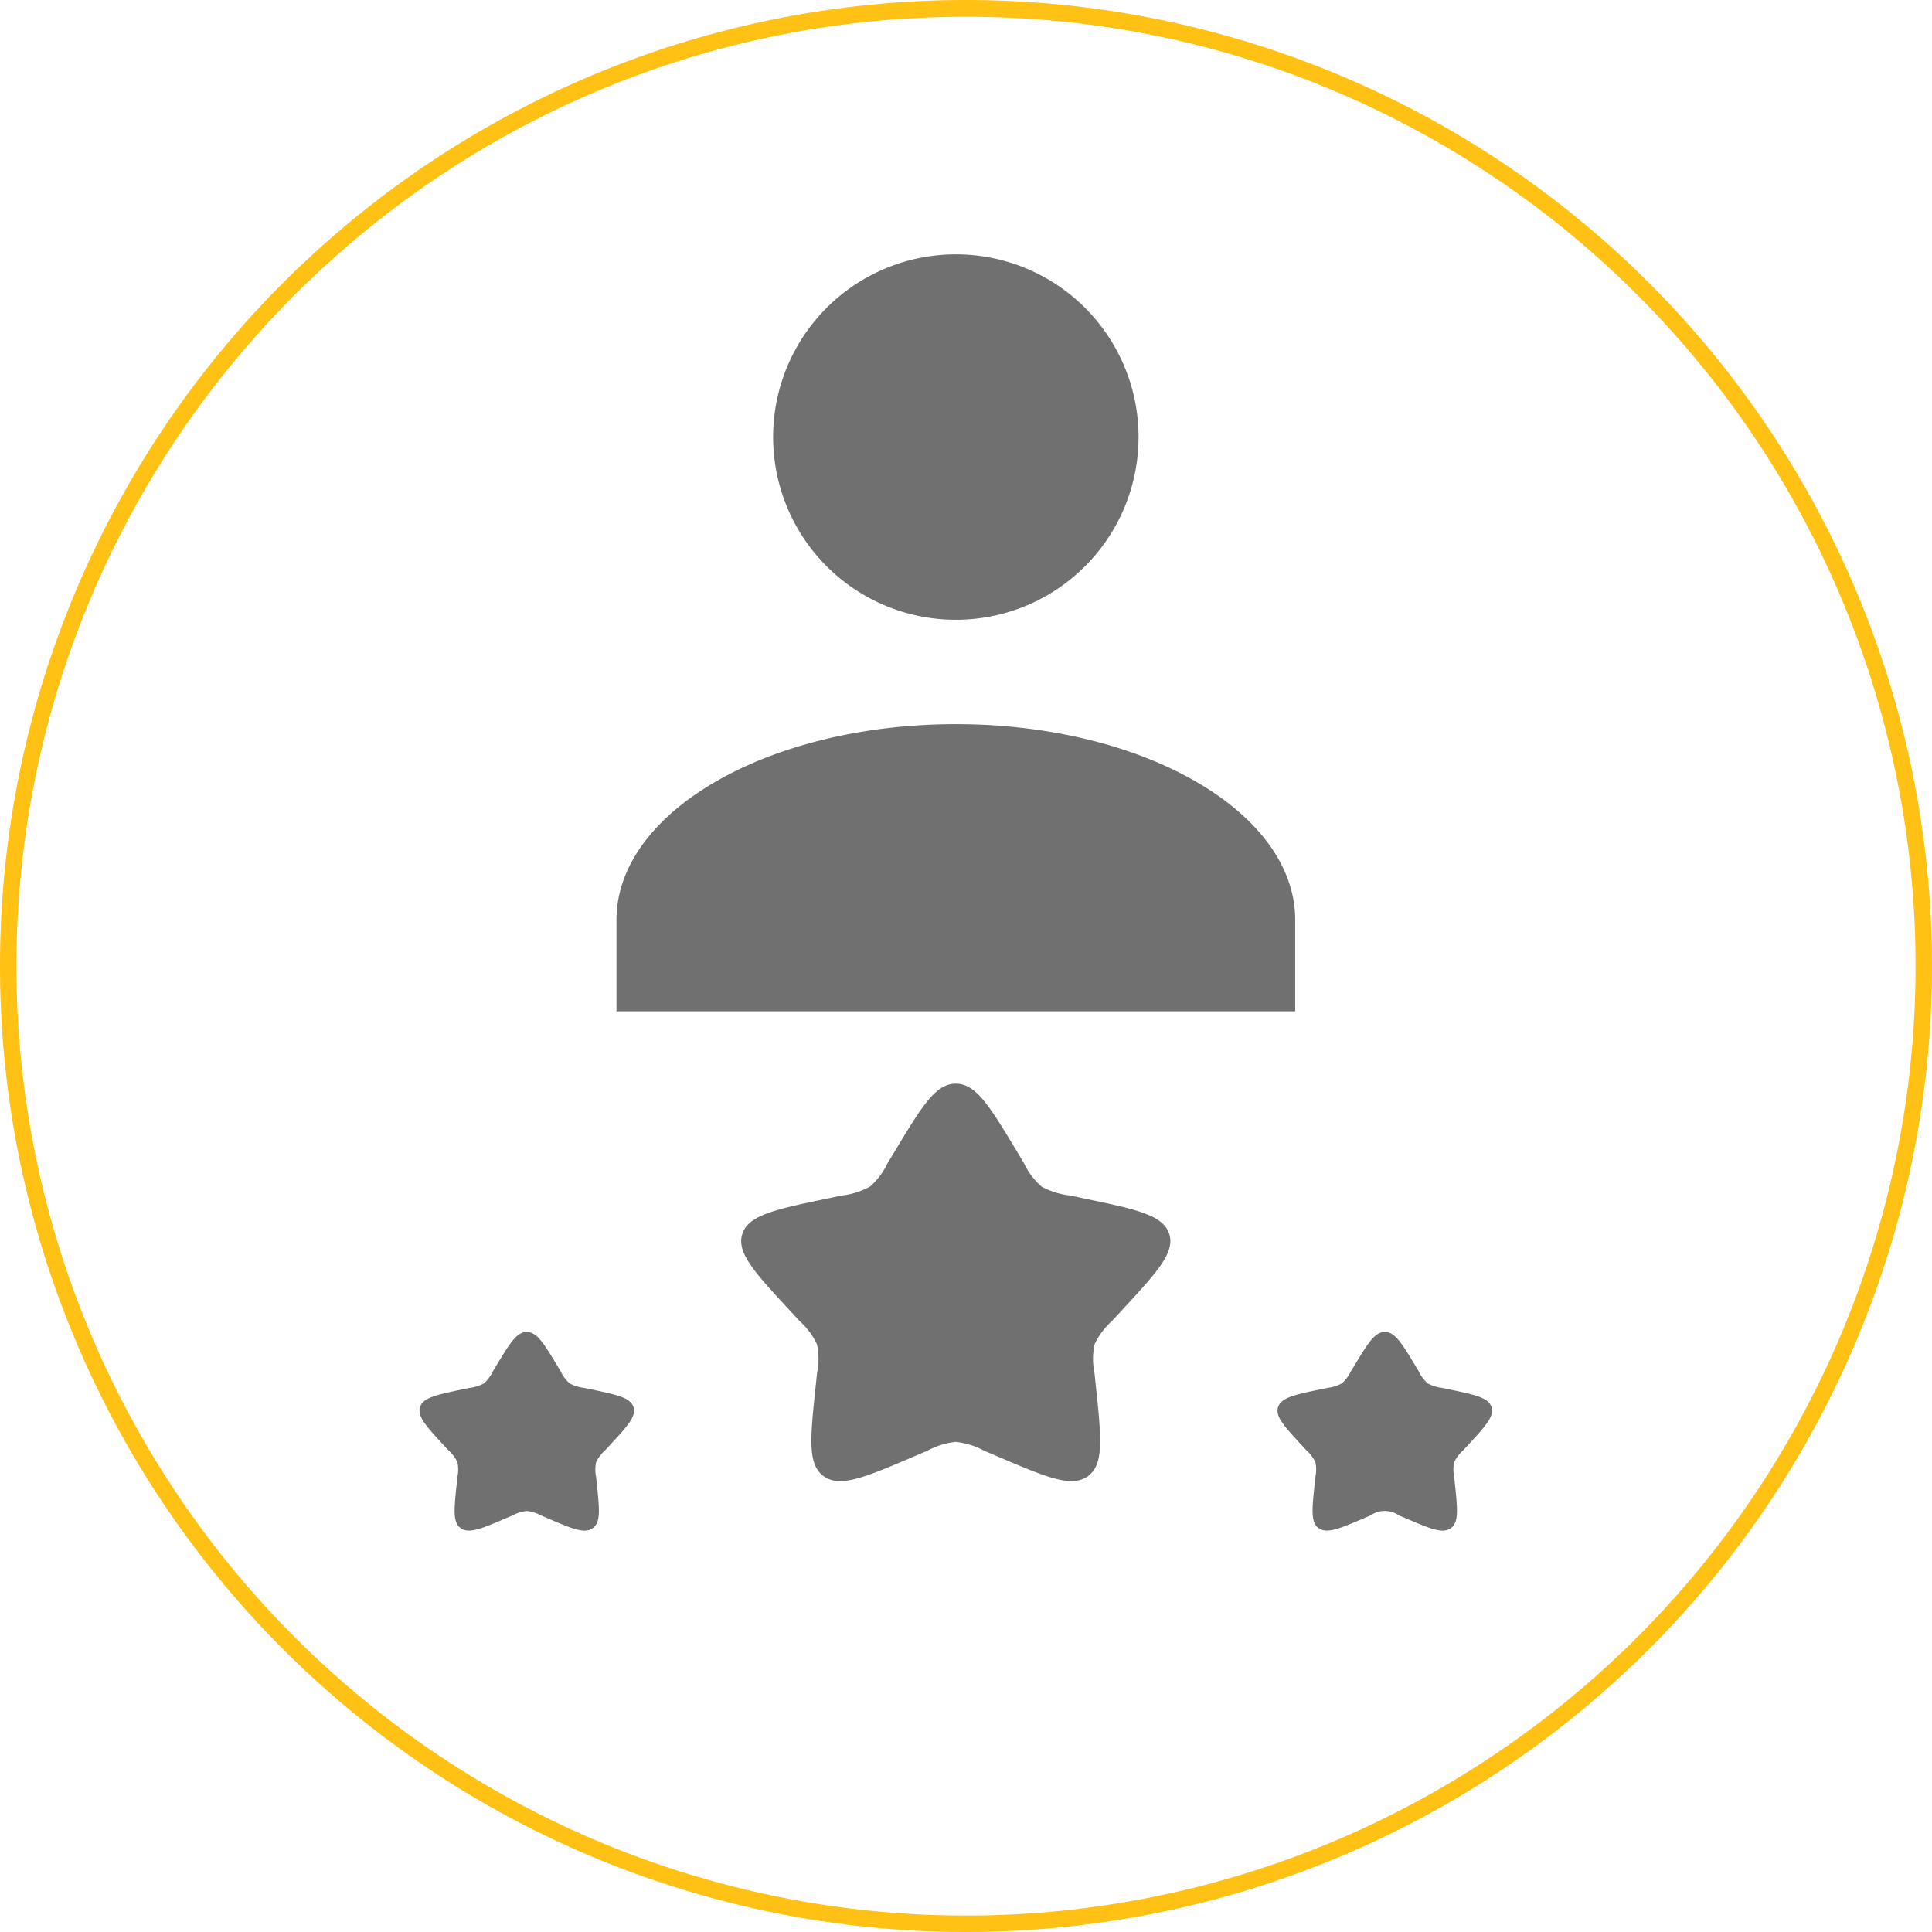
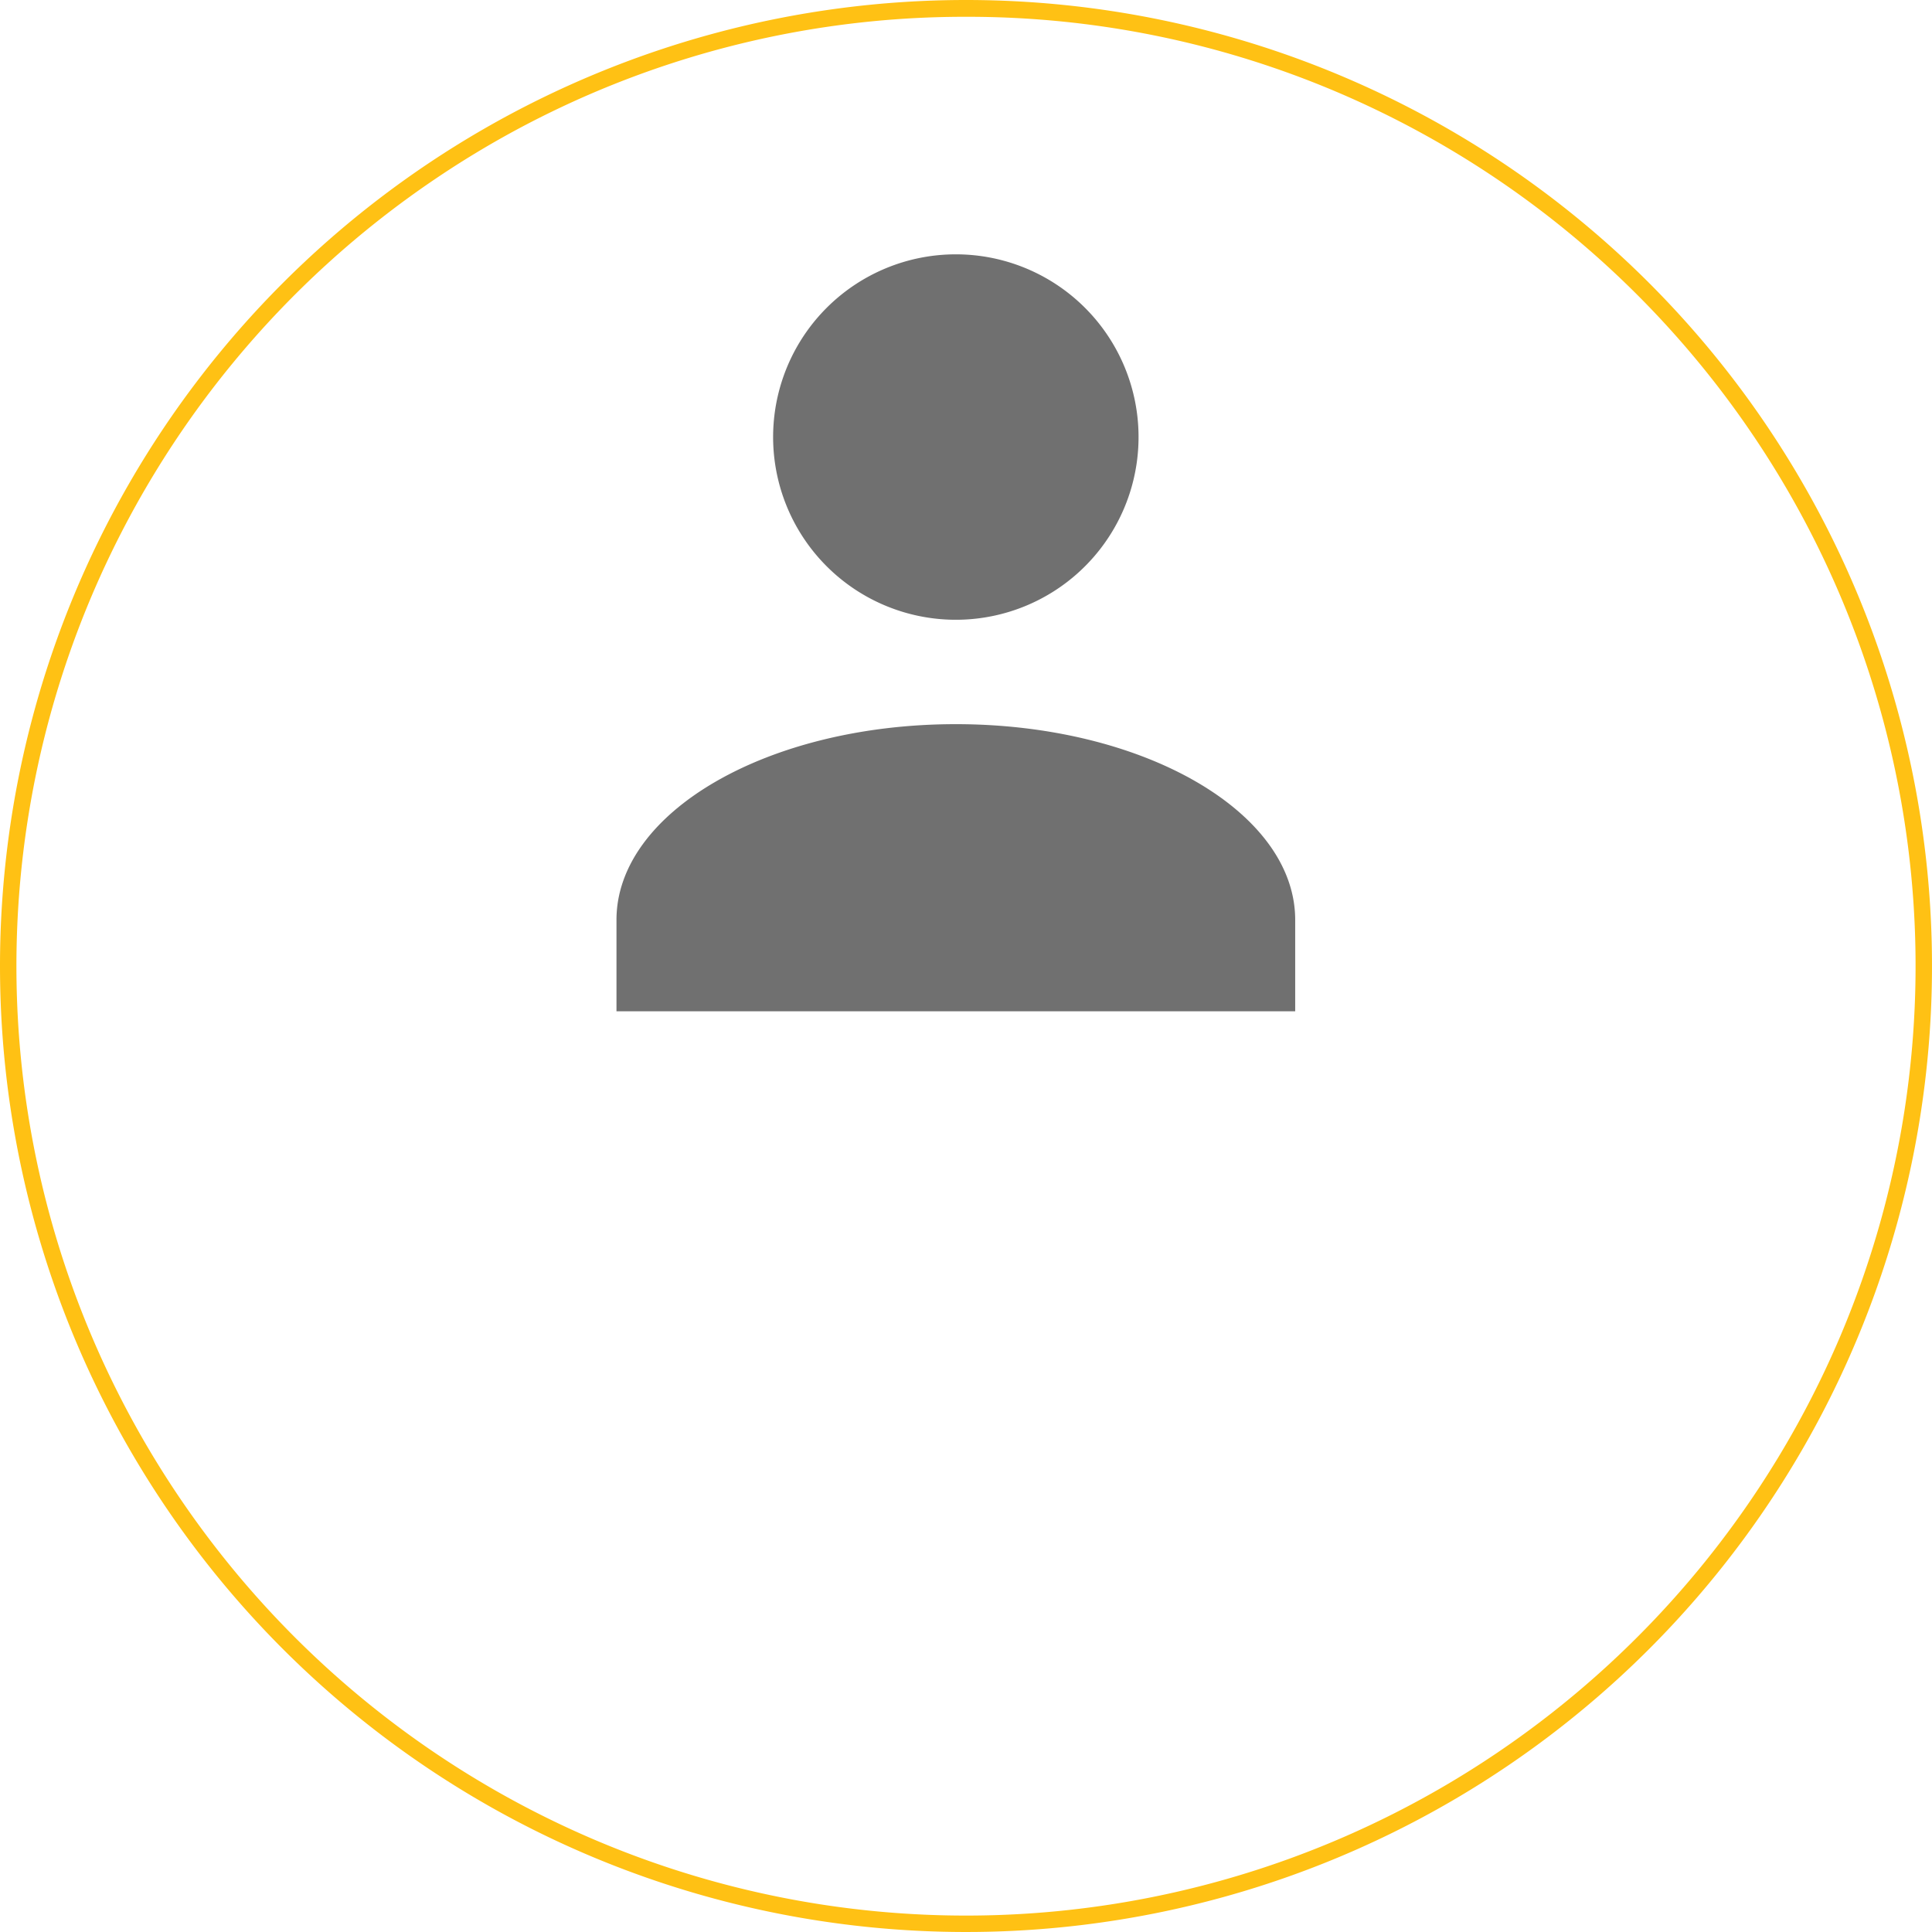
<svg xmlns="http://www.w3.org/2000/svg" width="115" height="115" viewBox="0 0 115 115">
  <g id="Group_1283" data-name="Group 1283" transform="translate(-351 -1158)">
    <path id="Ellipse_51" data-name="Ellipse 51" d="M57.5,1a56.231,56.231,0,0,0-31.589,9.649A56.668,56.668,0,0,0,5.44,35.508a56.424,56.424,0,0,0,5.209,53.581A56.668,56.668,0,0,0,35.508,109.56a56.424,56.424,0,0,0,53.581-5.209A56.668,56.668,0,0,0,109.56,79.492a56.424,56.424,0,0,0-5.209-53.581A56.668,56.668,0,0,0,79.492,5.44,56.145,56.145,0,0,0,57.5,1m0-1A57.5,57.5,0,1,1,0,57.5,57.5,57.5,0,0,1,57.5,0Z" transform="translate(351 1158)" fill="#ffc114" />
    <g id="Group_236" data-name="Group 236" transform="translate(379.494 1170.049)">
-       <path id="Path_1456" data-name="Path 1456" d="M20.7.5a10.876,10.876,0,1,1-7.69,3.185A10.875,10.875,0,0,1,20.7.5ZM.5,40.118c0-6.432,9.042-11.652,20.2-11.652s20.2,5.22,20.2,11.652v5.438H.5Z" transform="translate(7.701 2.59)" fill="#707070" />
-       <path id="Path_1457" data-name="Path 1457" d="M29.287,20.029C30.905,17.342,31.713,16,32.923,16s2.017,1.342,3.636,4.029l.415.695a4.393,4.393,0,0,0,1.05,1.4,4.591,4.591,0,0,0,1.7.532l.811.171c3.141.656,4.712.987,5.085,2.1s-.7,2.273-2.838,4.59l-.555.6a4.368,4.368,0,0,0-1.047,1.4,4.186,4.186,0,0,0,0,1.726l.083.8c.326,3.095.485,4.641-.492,5.329s-2.448.059-5.388-1.194l-.763-.325a4.592,4.592,0,0,0-1.7-.532,4.593,4.593,0,0,0-1.7.532l-.763.325c-2.937,1.256-4.412,1.883-5.388,1.194s-.817-2.235-.492-5.326l.083-.8a4.186,4.186,0,0,0,0-1.726,4.339,4.339,0,0,0-1.047-1.4l-.555-.6c-2.139-2.318-3.211-3.479-2.838-4.59s1.944-1.443,5.085-2.1l.811-.171a4.591,4.591,0,0,0,1.7-.532,4.349,4.349,0,0,0,1.047-1.4ZM56.64,32.795c.811-1.344,1.213-2.016,1.82-2.016s1.009.671,1.82,2.016l.207.346a2.182,2.182,0,0,0,.524.7,2.347,2.347,0,0,0,.849.266l.405.083c1.571.331,2.356.494,2.541,1.052s-.348,1.135-1.417,2.294l-.278.3a2.174,2.174,0,0,0-.524.7,2.09,2.09,0,0,0,0,.863l.042.4c.16,1.546.243,2.32-.246,2.663s-1.223.029-2.694-.6l-.383-.162a1.483,1.483,0,0,0-1.7,0l-.38.162c-1.468.627-2.2.94-2.694.6s-.409-1.117-.246-2.663l.041-.4a2.088,2.088,0,0,0,0-.863,2.146,2.146,0,0,0-.524-.7l-.278-.3c-1.069-1.159-1.606-1.738-1.417-2.294s.97-.721,2.541-1.052l.405-.083a2.347,2.347,0,0,0,.849-.266,2.221,2.221,0,0,0,.524-.7Zm-51.075,0c.814-1.344,1.213-2.016,1.82-2.016s1.009.671,1.82,2.016l.207.346a2.182,2.182,0,0,0,.524.7,2.347,2.347,0,0,0,.849.266l.405.083c1.571.331,2.356.494,2.544,1.052s-.351,1.135-1.421,2.294l-.278.3a2.173,2.173,0,0,0-.524.7,2.09,2.09,0,0,0,0,.863l.041.4c.16,1.546.243,2.32-.246,2.663s-1.226.029-2.694-.6L8.231,41.7a2.286,2.286,0,0,0-.846-.266,2.3,2.3,0,0,0-.849.266l-.38.162c-1.468.627-2.2.94-2.694.6s-.409-1.117-.246-2.663l.041-.4a2.088,2.088,0,0,0,0-.863,2.146,2.146,0,0,0-.524-.7l-.278-.3C1.387,36.377.851,35.8,1.036,35.242s.974-.721,2.544-1.052l.405-.083a2.347,2.347,0,0,0,.849-.266,2.221,2.221,0,0,0,.524-.7Z" transform="translate(-4.523 36.456)" fill="#707070" />
+       <path id="Path_1456" data-name="Path 1456" d="M20.7.5a10.876,10.876,0,1,1-7.69,3.185A10.875,10.875,0,0,1,20.7.5M.5,40.118c0-6.432,9.042-11.652,20.2-11.652s20.2,5.22,20.2,11.652v5.438H.5Z" transform="translate(7.701 2.59)" fill="#707070" />
    </g>
  </g>
</svg>